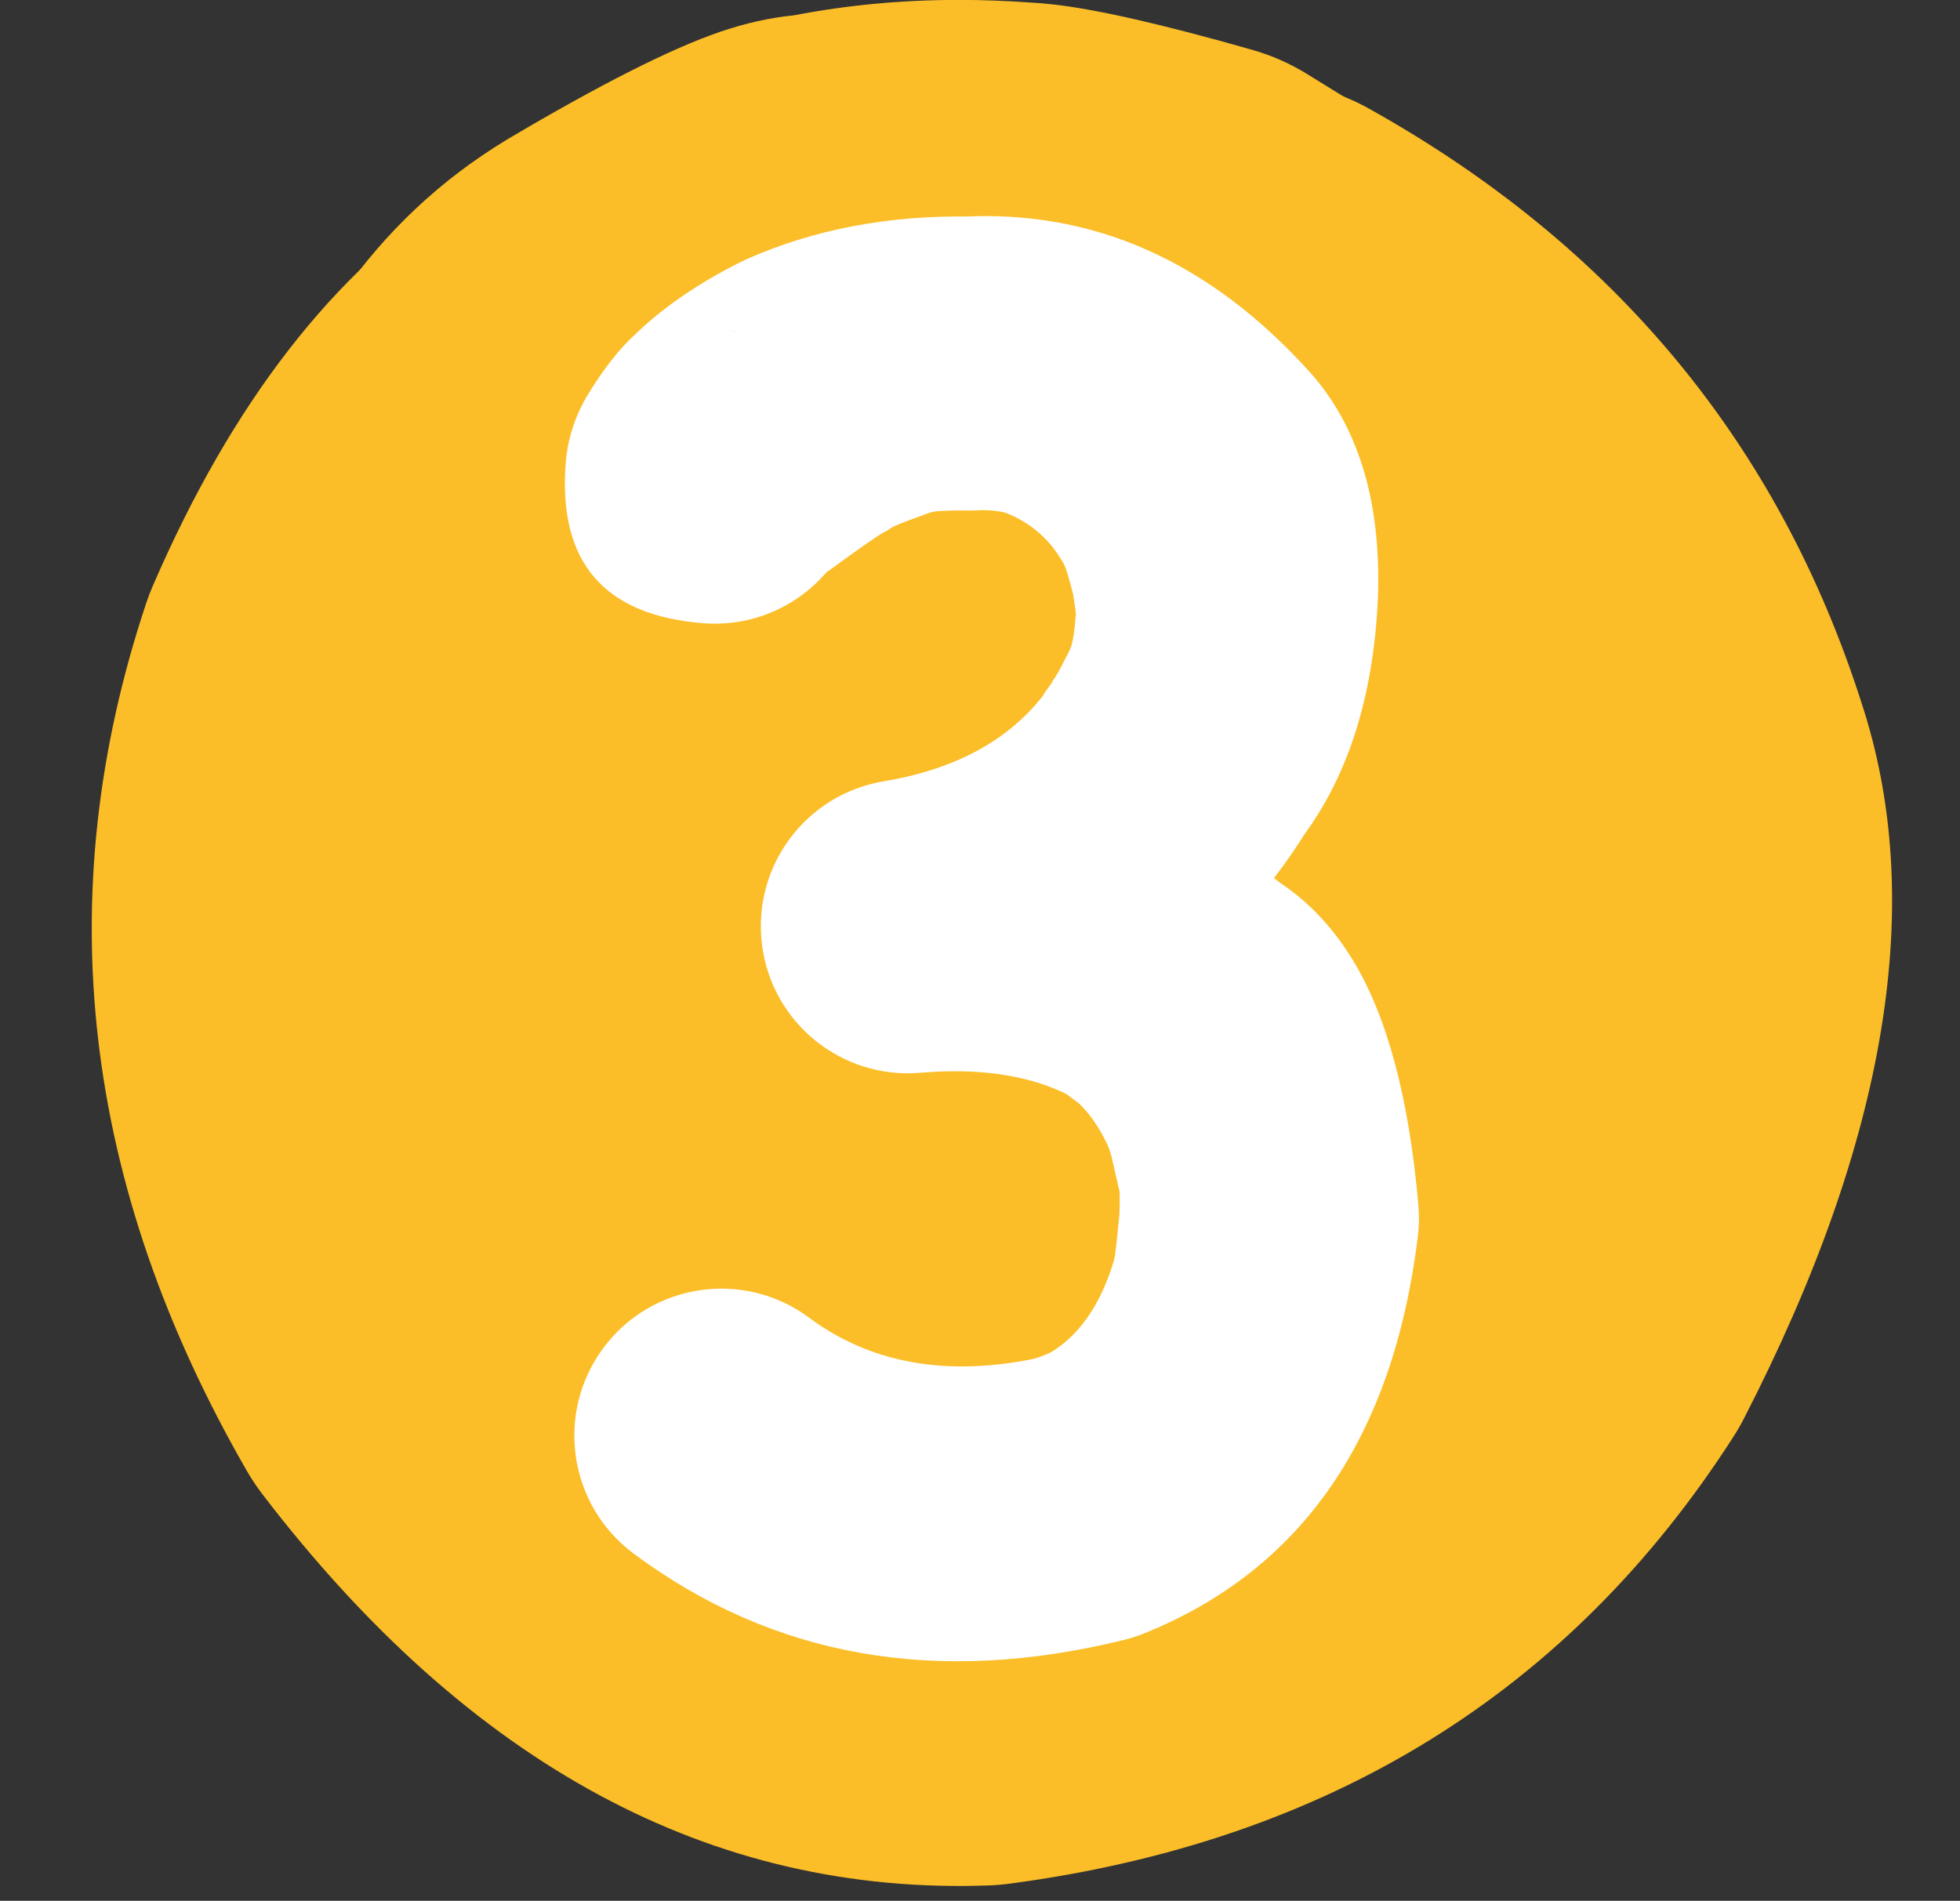
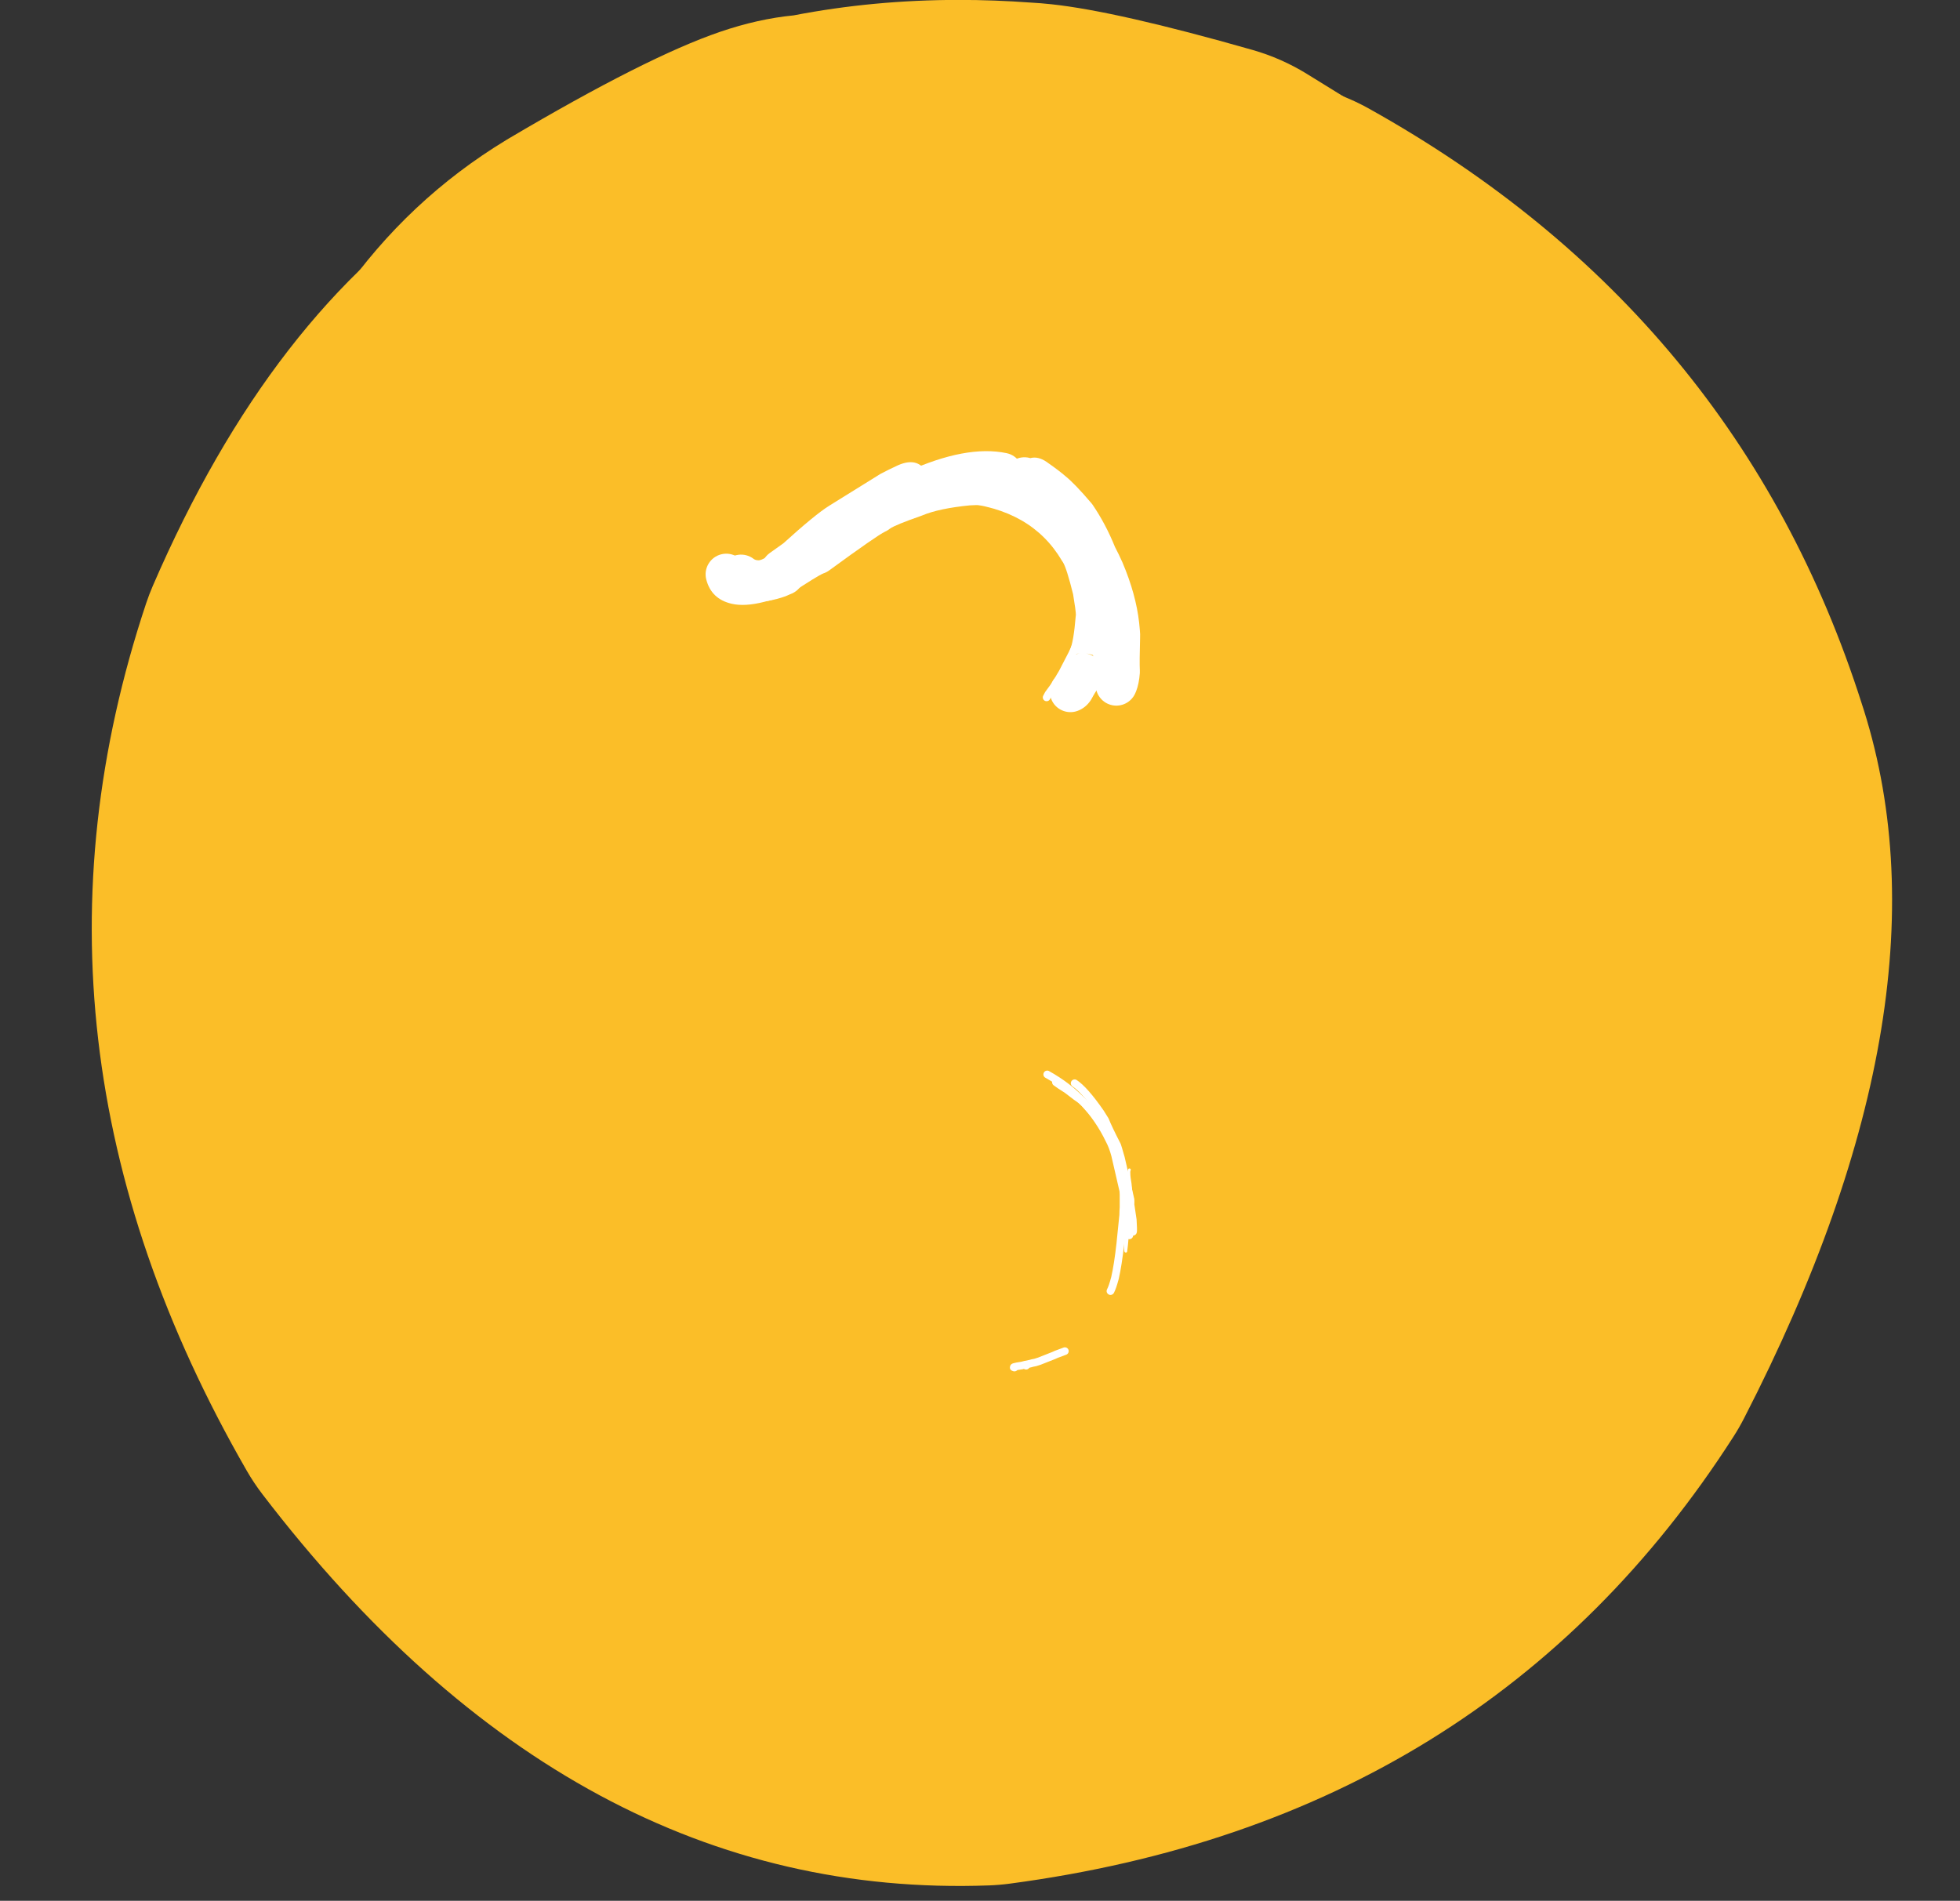
<svg xmlns="http://www.w3.org/2000/svg" fill="#000000" height="789.4" preserveAspectRatio="xMidYMid meet" version="1" viewBox="-11.9 8.4 813.9 789.4" width="813.9" zoomAndPan="magnify">
  <rect x="-11.9" y="8.4" width="813.9" height="789.4" fill="#333333" stroke="none" />
  <g>
    <g fill="#fbbe28" id="change1_7">
      <path d="m 589.394,735.624 v 0 Q 510.818,725.553 466.134,828.983 l 2.769,-7.253 q -35.152,105.541 27.004,213.49 l -6.515,-9.778 q 72.581,94.867 152.146,91.94 l -8.526,0.721 q 115.674,-15.344 172.801,-104.451 l -4.254,7.382 q 55.092,-107.024 37.876,-158.753 c -0.12,-0.36 -0.237,-0.718 -0.352,-1.08 v 0 Q 809.132,767.265 718.21,716.546 l 7.969,3.943 q -27.139,-11.796 -75.974,-5.232 l 4.05,-0.639 Q 626.944,719.565 603.417,739.371 c -2.155,1.815 -4.395,3.527 -6.711,5.131 v 0 q -57.563,39.877 -41.63,112.263 c 10.685,48.544 -20.005,96.558 -68.549,107.243 -48.544,10.685 -96.558,-20.005 -107.243,-68.549 h 3e-5 Q 337.399,705.167 494.203,596.539 l -6.711,5.131 Q 547.693,550.99 622.177,537.5 c 1.345,-0.244 2.696,-0.457 4.05,-0.639 v 0 Q 724.782,523.614 797.93,555.407 c 2.72,1.182 5.379,2.498 7.969,3.943 v 0 q 153.099,85.404 204.678,247.172 l -0.352,-1.08 q 41.135,123.603 -48.626,297.976 c -1.301,2.526 -2.72,4.99 -4.254,7.382 v 0 Q 855.145,1270.215 656.681,1296.54 c -2.829,0.375 -5.674,0.616 -8.526,0.721 v 0 q -172.582,6.348 -301.722,-162.445 c -2.382,-3.114 -4.559,-6.38 -6.515,-9.778 v 0 Q 237.438,947.059 298.126,764.85 c 0.818,-2.457 1.742,-4.877 2.769,-7.253 v 0 q 98.418,-227.807 311.383,-200.511 c 49.302,6.319 84.147,51.409 77.828,100.712 -6.319,49.302 -51.409,84.147 -100.712,77.828 z" transform="translate(-249.353 -505.854)" />
    </g>
    <g fill="#fbbe28" id="change1_1">
      <path d="m 569.429,699.738 v 9.6e-4 c 2.975,0.296 5.959,0.444 8.942,0.444 1.075,0 2.15,-0.019 3.225,-0.058 l 0.006,9.7e-4 q -1.652,0.08 -3.385,0.08 -4.162,0 -8.793,-0.469 z" transform="translate(-249.353 -505.854)" />
    </g>
    <g fill="#fbbe28" id="change1_5">
      <path d="m 635.689,514.216 q -35.46,0 -68.7,6.431 l -0.006,10e-4 q -14.706,1.423 -30.515,6.823 l -3e-4,1e-4 q -30.487,10.413 -87.875,44.376 c -0.287,0.17 -0.57,0.339 -0.855,0.512 q -81.69,49.575 -110.121,157.608 c -0.976,3.71 -1.715,7.479 -2.21,11.284 q -18.292,140.477 5.952,207.736 l 3e-5,5e-5 q 4.744,13.16 11.175,24.579 c 16.529,29.347 47.058,45.848 78.5,45.848 14.958,0 30.123,-3.735 44.085,-11.599 42.667,-24.032 58.182,-77.657 35.307,-120.653 l -0.005,9.5e-4 q -8.699,-25.987 2.682,-116.439 l -0.005,9.5e-4 q 9.741,-33.079 27.616,-44.234 l -0.005,9.7e-4 q 35.597,-21.053 50.011,-27.16 l -0.006,9.5e-4 c 2.284,-0.317 4.558,-0.722 6.817,-1.214 q 17.904,-3.901 38.202,-3.901 8.483,0 17.383,0.681 c 0.733,0.056 1.466,0.103 2.2,0.141 l -0.007,10e-4 q 10.36,1.216 41.051,9.713 l -0.007,10e-4 44.934,27.759 -0.007,0.001 c 17.36,18.902 41.626,29.043 66.309,29.043 16.797,0 33.786,-4.696 48.924,-14.524 41.69,-27.067 53.544,-82.805 26.478,-124.495 q -14.846,-22.867 -38.732,-37.984 c -0.276,-0.175 -0.551,-0.346 -0.829,-0.518 l -63.23,-39.062 c -7.036,-4.347 -14.637,-7.703 -22.59,-9.974 q -56.257,-16.065 -83.595,-18.988 l 5.7e-4,10e-4 q -4.389,-0.47 -8.496,-0.69 l -0.007,9.5e-4 q -15.104,-1.109 -29.826,-1.109 z" transform="translate(-249.353 -505.854)" />
    </g>
    <g fill="#fbbe28" id="change1_2">
      <path d="m 709.231,655.496 q -7.965,0 -15.944,0.713 l -4e-4,10e-4 q -11.544,1.03 -22.908,3.517 v 10e-4 q -5.604,-0.354 -11.196,-0.354 -14.322,0 -28.569,2.313 -36.486,5.925 -70.348,26.578 c -1.153,0.703 -2.291,1.433 -3.411,2.187 q -0.855,0.576 -1.702,1.156 l -0.006,9.7e-4 q -26.873,11.273 -50.496,33.881 v 9.7e-4 q -13.968,13.367 -25.89,30.601 l -0.005,9.7e-4 q -3.484,3.039 -6.932,6.254 v -7e-5 c -1.135,1.058 -2.243,2.146 -3.322,3.261 q -11.455,11.845 -21.288,24.348 l -0.004,9.8e-4 q -18.982,19.922 -31.154,42.665 l 3e-5,9.5e-4 q -13.457,25.143 -18.086,52.699 v 1e-4 c -0.156,0.927 -0.297,1.856 -0.424,2.787 l -0.004,9.7e-4 q -7.489,27.714 -9.34,57.718 c -0.136,2.198 -0.191,4.401 -0.165,6.603 q 0.468,39.704 13.902,73.215 l 8e-5,10e-5 q 16.195,40.401 49.449,68.484 l 6e-5,10e-4 q 40.563,34.255 102.423,46.043 l 10e-5,10e-4 c 0.737,0.14 1.476,0.271 2.216,0.393 q 30.996,5.106 59.094,5.106 78.248,0 134.014,-39.605 l 0.007,9e-4 c 3.175,0.336 6.365,0.505 9.556,0.505 22.071,0 44.189,-8.069 61.557,-24.36 q 9.339,-8.76 16.901,-18.128 l -0.008,10e-4 q 6.724,-4.106 13.369,-9.191 l -0.009,10e-4 q 39.095,-27 48.946,-82.096 v 3.6e-4 q 3.986,-22.292 3.177,-51.103 l 4e-5,9.6e-4 c -0.032,-1.125 -0.084,-2.248 -0.158,-3.369 q -1.907,-29.051 -9.965,-54.861 l -0.009,9.6e-4 q 0.499,-42.509 -15.029,-87.383 c -0.096,-0.278 -0.194,-0.556 -0.293,-0.833 q -5.329,-14.925 -12.909,-28.431 v 9.6e-4 Q 848.985,719.59 825.317,699.219 l -2e-4,-2e-4 q -23.586,-20.301 -54.306,-32.689 c -2.023,-0.816 -4.076,-1.558 -6.153,-2.225 q -16.205,-5.201 -32.768,-7.337 l 1.4e-4,9.6e-4 Q 720.675,655.496 709.231,655.496 Z" transform="translate(-249.353 -505.854)" />
    </g>
    <g fill="#ffffff" id="change2_15">
      <path d="m 496.366,768.857 v 0 l 93.846,-85.105 c 0.775,-0.703 1.57,-1.385 2.383,-2.044 l -9e-4,8e-4 q 1.292,-1.048 2.579,-2.033 l 10e-5,-6e-5 q 57.794,-44.242 99.421,7.098 l 2.7e-4,3.7e-4 q 6.495,8.011 10.76,18.044 L 694.241,687.899 q 10.112,10.63 15.841,27.253 l 6e-5,3e-5 q 4.588,13.312 8.829,37.677 c 0.453,2.6 0.723,5.228 0.81,7.865 v 0 q 0.783,23.736 5.47,72.538 c 0.115,1.192 0.191,2.387 0.23,3.584 v 0 l 1.51,46.511 c 0.022,0.676 0.032,1.353 0.03,2.029 v 0 q -0.381,115.972 1.162,142.851 l -0.107,-1.51 4.369,51.88 c 2.631,31.243 -20.563,58.704 -51.806,61.335 -31.243,2.631 -58.704,-20.563 -61.335,-51.806 v 0 l -4.37,-51.88 c -0.042,-0.503 -0.078,-1.006 -0.107,-1.51 v 0 q -1.741,-30.319 -1.349,-149.734 l 0.03,2.029 -1.51,-46.511 0.23,3.584 Q 607.141,791.735 606.241,764.437 l 0.81,7.865 q -2.685,-15.423 -4.316,-20.155 l 5e-5,10e-5 q 2.322,6.737 9.239,14.008 c -4.688,-4.928 -8.453,-10.659 -11.114,-16.919 v 0 q 1.98,4.657 5.538,9.046 l 2.4e-4,3.4e-4 q 27.912,34.426 57.792,11.552 l 1.2e-4,-6e-5 q -0.03,0.023 -0.087,0.07 l 2.382,-2.043 -93.846,85.105 c -23.226,21.062 -59.128,19.309 -80.191,-3.917 -21.062,-23.226 -19.309,-59.129 3.917,-80.191 z" transform="translate(-249.353 -505.854)" />
    </g>
    <g fill="#fbbe28" id="change1_6">
      <path d="M 799.228,668.948 Q 883.081,786.19 795.777,907.385 C 820.394,866.983 833.081,818.783 829.337,768.002 826.679,731.945 816.018,698.39 799.22,668.948 Z M 614.674,536.301 c -48.098,0 -96.443,14.69 -137.789,44.722 l -0.005,10e-4 q -0.698,0.389 -1.394,0.784 C 455.447,593.172 437.188,607.422 421.294,624.1 Q 258.721,794.698 428.984,956.967 l 0.009,0.009 q 69.486,66.216 156.227,66.216 33.072,0 68.652,-9.626 c 2.734,-0.74 5.455,-1.529 8.161,-2.367 q 31.171,-9.655 59.239,-26.931 l -0.007,10e-4 q 14.498,-8.882 30.31,-21.346 l -10e-5,9.6e-4 q 6.26,-4.936 13.838,-11.264 C 865.027,868.477 878.349,720.291 795.167,620.676 748.692,565.019 681.924,536.301 614.674,536.301 Z" transform="translate(-249.353 -505.854)" />
    </g>
    <g fill="#fbbe28" id="change1_4">
      <path d="m 627.138,583.684 v 9.6e-4 q 31.613,7.548 62.964,26.454 c -20.118,-12.132 -41.327,-20.896 -62.971,-26.455 z m 11.402,-36.565 c -43.362,0 -86.722,11.928 -124.737,35.778 l -0.005,9.5e-4 C 454.82,597.086 401.33,633.965 367.528,690.015 300.509,801.149 336.27,945.571 447.404,1012.59 q 64.285,38.767 133.433,38.767 51.797,0 106.323,-21.752 c 2.271,-0.906 4.528,-1.847 6.77,-2.824 q 50.439,-21.971 97.471,-65.683 l 4.5e-4,-3e-4 q 6.693,-6.221 13.429,-12.967 l 2.7e-4,-2.6e-4 C 896.524,856.29 896.406,707.507 804.567,615.813 758.695,570.013 698.616,547.119 638.541,547.119 Z" transform="translate(-249.353 -505.854)" />
    </g>
    <g fill="#fbbe28" id="change1_3">
      <path d="m 688.109,1167.384 v 0 l -19.893,1.979 c -31.227,3.106 -62.759,-0.074 -92.737,-9.353 v 0 Q 424.001,1113.125 404.475,956.952 c -1.105,-8.838 -1.706,-17.731 -1.802,-26.638 v 0 q -0.789,-73.708 39.439,-144.423 c 1.125,-1.978 2.279,-3.939 3.461,-5.883 v 0 Q 509.757,674.438 628.849,657.549 c 10.401,-1.475 20.889,-2.251 31.393,-2.322 v 0 q 128.014,-0.872 208.181,103.299 c 0.146,0.189 0.291,0.378 0.436,0.568 v 0 q 50.704,66.303 58.532,151.168 c 0.017,0.183 0.033,0.356 0.049,0.538 v 0 q 6.945,77.233 -22.038,146.056 c -0.204,0.484 -0.408,0.965 -0.615,1.448 v 0 q -49.614,115.644 -168.551,150.726 c -7.389,2.179 -14.881,3.994 -22.448,5.438 v 0 Q 552.55,1245.225 449.933,1111.849 c -7.879,-10.241 -14.9,-21.114 -20.992,-32.51 v 0 Q 330.105,894.451 489.92,759.67 c 99.207,-83.667 247.457,-71.069 331.123,28.139 83.667,99.207 71.069,247.457 -28.139,331.123 v 0 Q 923.936,1008.427 843.405,857.78 l -20.992,-32.51 Q 748.636,729.379 625.727,752.824 l -22.448,5.438 Q 510.362,785.669 472.89,873.01 l -0.616,1.448 q -16.452,39.069 -12.913,78.433 l 0.049,0.538 q 4.605,49.928 36.131,91.152 l 0.436,0.568 q 62.144,80.751 167.465,80.034 l 31.393,-2.322 q 101.009,-14.324 152.311,-98.706 l 3.461,-5.883 q 22.576,-39.686 22.006,-92.984 L 870.812,898.649 Q 852.709,753.854 714.438,711.056 l -92.737,-9.353 19.893,-1.979 c 129.141,-12.845 244.243,81.432 257.087,210.572 12.845,129.141 -81.432,244.242 -210.572,257.087 z" transform="translate(-249.353 -505.854)" />
    </g>
    <g fill="#ffffff" id="change2_8">
-       <path d="m 529.513,773.078 h 5e-4 q -61.974,-4.85 -57.139,-66.627 l -6e-5,9e-4 q 1.022,-13.058 7.289,-24.954 c 0.597,-1.133 1.229,-2.247 1.897,-3.34 l 9e-5,-1.8e-4 q 3.999,-6.555 7.853,-11.744 l -3.8e-4,5.6e-4 q 6.783,-9.134 14.233,-15.454 l -3.544,3.255 q 17.407,-17.3 44.675,-31.037 c 0.889,-0.448 1.789,-0.874 2.699,-1.278 v 0 q 41.972,-18.631 93.373,-17.7 l -4.517,0.085 q 82.494,-4.617 144.814,64.26 c 0.078,0.086 0.153,0.169 0.23,0.256 v 0 q 14.494,16.202 21.65,38.495 l -6e-5,-1.8e-4 q 7.689,23.954 6.625,55.021 c -0.008,0.236 -0.018,0.47 -0.028,0.706 v 0 q -2.843,62.019 -32.758,100.757 l 3.845,-5.596 Q 730.012,941.57 624.475,959.163 L 609.294,838.123 q 97.448,-8.239 162.934,45.323 l -8.202,-5.658 q 21.062,12.12 35.09,35.027 v 6e-5 q 21.518,35.139 27.342,102.082 c 0.368,4.226 0.294,8.479 -0.22,12.69 v 0 Q 810.924,1152.988 712.442,1192.647 c -2.659,1.071 -5.39,1.953 -8.173,2.64 v 0 q -116.707,28.81 -203.68,-35.817 c -27.061,-20.108 -32.697,-58.346 -12.589,-85.407 20.108,-27.061 58.346,-32.697 85.407,-12.589 v 0 q 40.775,30.299 101.602,15.283 l -8.173,2.64 q 31.635,-12.739 38.213,-66.609 l -0.22,12.69 q -3.331,-38.291 -9.83,-48.904 v 4e-5 q 2.224,3.633 8.136,7.034 c -2.884,-1.659 -5.627,-3.551 -8.202,-5.658 v 0 Q 667.737,955.706 619.58,959.777 c -32.638,2.759 -61.636,-20.731 -65.712,-53.231 -4.076,-32.5 18.223,-62.424 50.532,-67.81 v 0 q 50.356,-8.395 71.992,-43.98 c 1.177,-1.935 2.46,-3.804 3.845,-5.596 v 0 q 6.35,-8.223 7.428,-31.729 l -0.028,0.706 q 0.336,-9.817 -0.855,-13.527 l -4e-5,-1.9e-4 q 0.782,2.436 3.605,5.591 l 0.23,0.256 Q 667.422,724.825 643.155,726.183 c -1.504,0.084 -3.01,0.113 -4.517,0.085 v 0 q -24.369,-0.441 -41.63,7.221 l 2.699,-1.278 q -9.916,4.996 -13.543,8.6 c -1.138,1.131 -2.32,2.217 -3.544,3.255 v 0 q 3.237,-2.746 4.809,-4.863 l -3.4e-4,5.6e-4 q -0.541,0.729 -1.647,2.542 l 1.897,-3.341 q 5.47,-10.382 6.412,-22.429 l -1e-4,9.5e-4 Q 598.782,656.037 539.039,651.361 c 33.611,2.631 58.726,32.01 56.095,65.621 -2.631,33.611 -32.011,58.725 -65.621,56.095 z" transform="translate(-249.353 -505.854)" />
-     </g>
+       </g>
    <g fill="#ffffff" id="change2_2">
-       <path d="m 591.904,630.474 c -0.163,0 -0.326,0.002 -0.49,0.007 q -0.607,0.016 -1.224,0.054 l -6e-4,5e-5 q -5.34,0.328 -12.502,2.549 l -0.006,9.6e-4 q -5.554,0.187 -11.181,2.491 l -10e-5,4e-5 q -5.352,2.191 -10.588,6.318 c -0.208,0.164 -0.412,0.332 -0.612,0.504 q -0.449,0.386 -0.883,0.773 l -0.006,10e-4 q -9.087,5.534 -14.142,12.62 l -1.8e-4,2.6e-4 q -1.43,2.005 -2.54,4.13 v 9.5e-4 c -0.934,1.787 -1.565,3.717 -1.87,5.711 q -0.685,4.487 0.66,8.753 l 6.4e-4,0.002 q 3.658,11.595 13.48,13.326 l -0.006,9.6e-4 q 3.235,11.561 15.048,14.193 l -0.006,9.5e-4 c -0.102,1.2 -0.085,2.422 0.057,3.65 0.169,1.463 0.511,2.878 1.005,4.221 l -0.006,9.5e-4 q 0.401,3.002 1.878,6.175 l 0.001,0.002 q 4.061,8.719 11.542,10.493 l -0.006,9.6e-4 c 2.664,1.465 5.692,2.271 8.817,2.271 1.667,0 3.361,-0.229 5.043,-0.71 q 17.31,-4.949 25.984,-15.736 l 3.5e-4,-4e-4 q 0.502,-0.624 0.973,-1.267 l -0.006,9.5e-4 q 0.498,-0.324 1.004,-0.654 c 0.054,-0.036 0.11,-0.072 0.164,-0.109 q 0.993,-0.665 1.828,-1.288 l 10e-4,-9.2e-4 q 3.318,-2.473 5.317,-5.279 v 10e-4 q 2.176,-3.055 3.317,-5.93 l -0.006,9.7e-4 q 0.206,-0.21 0.403,-0.417 l 1.8e-4,-1.7e-4 q 9.585,-10.074 6.596,-21.336 l -0.006,0.001 q -1.494,-6.916 -6.373,-10.948 l -0.006,10e-4 q 0.018,-0.068 0.035,-0.135 v 9.7e-4 q 5.166,-20.196 -16.408,-27.78 l -5.4e-4,-1.6e-4 q -1.624,-0.571 -3.421,-1.03 v 6e-5 c -0.517,-0.132 -1.039,-0.242 -1.565,-0.328 q -2.116,-0.348 -4.362,-0.514 l -0.006,10e-4 q -4.868,-4.55 -14.475,-4.787 l 1.7e-4,10e-4 c -0.151,-0.005 -0.301,-0.007 -0.452,-0.007 z" transform="translate(-249.353 -505.854)" />
-     </g>
+       </g>
    <g fill="#ffffff" id="change2_14">
      <path d="m 557.117,743.905 v 0 l 6.014,-4.278 -0.795,0.64 q 13.637,-12.388 19.435,-15.966 l -0.021,0.013 21.008,-13.052 c 0.16,-0.099 0.323,-0.193 0.488,-0.282 v 0 q 3.132,-1.671 6.96,-3.434 l 0.099,-0.045 q 0.025,-0.011 0.043,-0.019 l -0.003,10e-4 q 8.899,-3.932 12.505,4.178 l -0.002,-0.005 q 0.787,1.768 0.759,3.715 c -0.069,4.735 -3.964,8.518 -8.699,8.448 -4.735,-0.069 -8.518,-3.964 -8.448,-8.699 v 0 q -0.027,1.83 0.723,3.513 l -0.002,-0.005 q 3.345,7.523 10.096,4.54 l -0.003,10e-4 q -3e-4,1.4e-4 0.007,-0.003 l 0.099,-0.045 q -3.371,1.553 -6.061,2.987 l 0.488,-0.282 -21.008,13.052 -0.021,0.013 q -4.448,2.745 -16.911,14.066 c -0.252,0.229 -0.518,0.443 -0.795,0.64 v 0 l -6.014,4.278 c -3.859,2.745 -9.212,1.842 -11.957,-2.017 -2.745,-3.859 -1.842,-9.212 2.017,-11.957 z" transform="translate(-249.353 -505.854)" />
    </g>
    <g fill="#ffffff" id="change2_12">
      <path d="m 563.286,761.473 v 0 l -0.753,0.041 c -4.729,0.258 -8.771,-3.366 -9.029,-8.094 -0.258,-4.729 3.366,-8.771 8.094,-9.029 v 0 l 0.753,-0.041 c 4.729,-0.258 8.771,3.366 9.029,8.094 0.258,4.729 -3.366,8.771 -8.094,9.029 z" transform="translate(-249.353 -505.854)" />
    </g>
    <g fill="#ffffff" id="change2_1">
      <path d="m 547.347,750.66 3e-5,10e-5 q -0.504,-1.981 -2.202,-2.374 h 1.3e-4 q 1.391,0.322 5.445,-0.709 h -4e-5 q 0.615,-0.156 1.269,-0.343 c 0.671,-0.192 1.362,-0.301 2.059,-0.325 h -10e-5 q -0.811,0.028 -1.315,0.187 l -2e-4,4e-5 q 2.773,-0.872 15.211,-8.272 l -0.479,0.307 26.967,-18.571 c 0.179,-0.123 0.363,-0.24 0.551,-0.349 v 0 q 12.604,-7.333 19.375,-10.113 l -0.294,0.127 q 24.831,-11.295 41.539,-7.769 c 4.633,0.978 7.597,5.527 6.619,10.16 -0.978,4.633 -5.527,7.597 -10.16,6.619 v 0 q -11.195,-2.363 -30.897,6.6 c -0.097,0.044 -0.195,0.087 -0.294,0.127 v 0 q -5.68,2.332 -17.263,9.071 l 0.551,-0.349 -26.967,18.571 c -0.156,0.108 -0.316,0.21 -0.479,0.307 v 0 q -14.156,8.422 -18.835,9.894 l -2e-4,3e-5 q -1.717,0.54 -3.233,0.593 l 2.059,-0.325 q -0.897,0.257 -1.755,0.475 h -6e-5 q -8.091,2.058 -13.541,0.797 h 1e-4 q -8.479,-1.963 -10.55,-10.105 c -1.167,-4.589 1.607,-9.256 6.196,-10.424 4.589,-1.167 9.256,1.607 10.424,6.196 z" transform="translate(-249.353 -505.854)" />
    </g>
    <g fill="#ffffff" id="change2_16">
      <path d="m 667.366,705.447 v 0 q 23.947,14.823 36.185,42.363 c 0.02,0.046 0.041,0.093 0.06,0.139 v 0 q 5.566,13.145 6.872,24.873 l 0.006,0.059 q 0.359,3.441 0.402,4.723 v -1.6e-4 q 0.022,0.661 -0.016,1.211 l 0.017,-0.357 q -0.303,10.923 -0.115,14.218 c 0.021,0.368 0.018,0.737 -0.008,1.104 v 6e-5 q -0.323,4.483 -1.555,7.591 l 4.4e-4,-0.001 q -0.224,0.566 -0.48,1.095 c -1.707,3.526 -5.585,5.446 -9.424,4.667 -3.839,-0.779 -6.661,-4.061 -6.857,-7.973 v 0 l -0.31,-6.182 0.055,0.63 q -1.564,-12.559 -1.552,-15.679 v -1.5e-4 q 7.7e-4,-0.201 0.006,-0.386 l 9.5e-4,-0.031 q 0.253,-7.822 -0.025,-9.616 l -4e-5,-2e-4 q 0.04,0.257 0.171,0.658 c -0.105,-0.321 -0.191,-0.649 -0.257,-0.98 v 0 q -1.944,-9.708 -6.035,-19.847 l 0.003,0.008 q -3.147,-7.775 -7.496,-14.167 l 0.559,0.733 q -5.912,-6.948 -8.51,-8.993 c -0.115,-0.09 -0.227,-0.184 -0.337,-0.28 v 0 q -1.969,-1.72 -5.934,-4.492 c -0.13,-0.091 -0.258,-0.186 -0.382,-0.284 l -7e-5,-4e-5 q 6.356,4.992 11.407,-1.441 l 4.6e-4,-5.7e-4 q 0.915,-1.166 1.294,-2.48 c -1.31,4.551 -6.061,7.178 -10.612,5.868 -4.551,-1.31 -7.178,-6.061 -5.868,-10.612 v 0 q 0.547,-1.901 1.698,-3.367 l 4.5e-4,-5.6e-4 q 5.54,-7.055 12.672,-1.454 l -0.383,-0.284 q 4.724,3.303 7.389,5.631 l -0.337,-0.28 q 3.941,3.103 10.962,11.353 c 0.199,0.234 0.386,0.479 0.559,0.733 v 0 q 5.38,7.907 9.214,17.38 l 0.003,0.008 q 4.689,11.621 6.947,22.897 l -0.257,-0.98 q 0.303,0.927 0.477,2.051 l -5e-5,-1.6e-4 q 0.521,3.371 0.217,12.789 l 9.5e-4,-0.031 q 7e-4,-0.024 7.5e-4,-0.038 v -10e-5 q -0.008,2.023 1.42,13.493 c 0.026,0.209 0.044,0.419 0.055,0.63 v 0 l 0.31,6.182 -16.281,-3.306 q -0.019,0.039 -0.027,0.06 l 4e-4,-10e-4 q 0.259,-0.654 0.393,-2.506 l -0.008,1.104 q -0.229,-4.02 0.094,-15.669 c 0.003,-0.119 0.009,-0.238 0.017,-0.357 v 0 q -0.023,0.329 -0.016,0.548 v -1.8e-4 q -0.022,-0.674 -0.319,-3.511 l 0.006,0.059 q -1.029,-9.242 -5.621,-20.085 l 0.06,0.139 q -10.091,-22.706 -29.54,-34.746 c -4.027,-2.493 -5.27,-7.777 -2.778,-11.804 2.493,-4.027 7.777,-5.27 11.804,-2.778 z" transform="translate(-249.353 -505.854)" />
    </g>
    <g fill="#ffffff" id="change2_6">
      <path d="m 678.873,793.431 v 0 q -1.819,0.702 -2.775,2.156 l -0.505,0.876 2.6e-4,-4.7e-4 0.029,-0.059 q 1.399,-2.746 4.306,-7.079 c 2.144,-3.196 6.154,-4.572 9.808,-3.366 3.654,1.206 6.057,4.699 5.877,8.543 l 3.3e-4,-0.007 q 0.392,-8.509 -8.139,-8.925 l -0.02,-9.2e-4 q -5.777,-0.268 -8.03,4.705 l 2e-4,-5e-4 q 0.392,-0.866 2.188,-5.641 c 0.047,-0.124 0.097,-0.248 0.149,-0.37 v 0 q 1.52,-3.534 2.385,-14.05 c 0.072,-0.871 0.276,-1.727 0.606,-2.536 l 1.6e-4,-4e-4 q -0.507,1.244 -0.519,2.202 v -10e-5 q 0.021,-1.745 -1.225,-9.178 l 0.136,0.652 q -2.779,-11.172 -4.26,-13.526 l -1.6e-4,-2.4e-4 q 0.024,0.038 0.075,0.106 c -0.186,-0.249 -0.358,-0.509 -0.515,-0.777 v 0 q -12.682,-21.576 -42.135,-24.165 c -4.717,-0.415 -8.205,-4.575 -7.79,-9.293 0.415,-4.717 4.575,-8.205 9.293,-7.79 v 0 q 38.256,3.364 55.416,32.558 l -0.515,-0.777 q 0.352,0.472 0.685,1.003 l -1.7e-4,-2.7e-4 q 2.946,4.681 6.389,18.522 c 0.054,0.216 0.099,0.433 0.136,0.652 v 0 q 1.498,8.942 1.46,12.216 v -1e-4 q -0.027,2.3 -0.751,4.074 l 0.607,-2.537 q -1.095,13.311 -3.722,19.42 l 0.149,-0.37 q -1.994,5.304 -2.619,6.683 l 2e-4,-5e-4 q -2.546,5.619 -8.386,5.348 l -0.02,-9e-4 q -8.551,-0.417 -8.156,-8.992 l 15.686,5.171 q -2.335,3.481 -3.268,5.312 l 0.029,-0.059 -2.6e-4,5e-4 c -0.173,0.339 -0.331,0.612 -0.505,0.876 v 0 q -2.067,3.143 -5.381,4.422 c -4.418,1.705 -9.382,-0.495 -11.086,-4.913 -1.705,-4.418 0.495,-9.382 4.913,-11.086 z" transform="translate(-249.353 -505.854)" />
    </g>
    <g fill="#ffffff" id="change2_19">
-       <path d="m 556.436,744.713 v 0 q -0.891,-1.195 -2.56,-1.853 l -0.152,-0.058 q -0.291,-0.108 -0.471,-0.149 l 4.5e-4,1.4e-4 q 0.408,0.092 1.573,0.205 c 0.076,0.007 0.153,0.016 0.229,0.025 h -1.2e-4 q -0.178,-0.022 -0.28,-0.007 l 4.3e-4,-10e-5 q 0.13,-0.019 0.408,-0.132 l -0.176,0.074 q 0.542,-0.234 1.151,-0.595 l -0.273,0.169 6.94,-4.47 -0.105,0.069 q 6.279,-4.175 9.215,-6.694 c 3.594,-3.084 9.007,-2.67 12.091,0.924 3.083,3.594 2.67,9.007 -0.924,12.091 v 0 q -3.733,3.203 -10.886,7.959 c -0.035,0.023 -0.07,0.046 -0.105,0.069 v 0 l -6.94,4.47 c -0.09,0.058 -0.181,0.114 -0.273,0.169 v 0 q -1.548,0.917 -3.091,1.583 c -0.058,0.025 -0.117,0.05 -0.176,0.074 v 0 q -2.17,0.88 -4.32,1.202 l 4.3e-4,-1e-4 q -2.218,0.332 -4.368,0.065 l 0.229,0.025 q -2.231,-0.216 -3.685,-0.543 l 4e-4,1.4e-4 q -0.953,-0.214 -1.752,-0.512 c -0.05,-0.019 -0.102,-0.038 -0.152,-0.058 v 0 q -2.871,-1.132 -4.898,-3.85 c -2.83,-3.797 -2.047,-9.169 1.749,-11.999 3.797,-2.83 9.169,-2.047 11.999,1.749 z" transform="translate(-249.353 -505.854)" />
-     </g>
+       </g>
    <g fill="#ffffff" id="change2_11">
      <path d="m 550.46,746.397 v 0 q 1.757,1.37 7.415,-0.667 l -1.844,0.928 q 12.866,-8.556 17.028,-10.215 l 4e-4,-1.8e-4 q 0.581,-0.232 1.121,-0.397 l -2.55,1.277 Q 592.849,721.81 597.694,719.522 l 6e-4,-3e-4 q 0.239,-0.113 0.468,-0.212 l -2.13,1.32 q 0.438,-0.37 0.935,-0.728 l -2.6e-4,2e-4 q 4.205,-3.029 17.321,-7.593 l -0.504,0.194 q 9.35,-3.93 24.822,-5.453 c 0.12,-0.012 0.241,-0.021 0.361,-0.028 v 0 q 6.165,-0.345 12.137,-0.048 l -0.219,-0.008 q 0.746,0.018 1.538,0.117 l -6e-4,-6e-5 q 2.068,0.258 4.666,1.112 c 4.499,1.479 6.946,6.325 5.467,10.824 -1.479,4.499 -6.325,6.946 -10.824,5.467 v 0 q -1.017,-0.334 -1.434,-0.387 l -6e-4,-4e-5 q 0.061,0.008 0.174,0.01 c -0.073,-0.002 -0.146,-0.004 -0.219,-0.008 v 0 q -5.069,-0.252 -10.33,0.042 l 0.361,-0.028 q -12.895,1.269 -19.858,4.196 c -0.166,0.07 -0.334,0.134 -0.504,0.193 v 0 q -10.756,3.743 -12.933,5.311 l -2.5e-4,1.6e-4 q 0.04,-0.029 0.11,-0.088 c -0.642,0.542 -1.359,0.987 -2.13,1.32 v 0 q 0.03,-0.013 0.045,-0.02 l 6.4e-4,-3e-4 q -3.368,1.59 -23.267,16.138 c -0.773,0.565 -1.635,0.997 -2.55,1.277 v 0 q 0.134,-0.041 0.207,-0.07 l 3.6e-4,-2e-4 q -2.502,0.997 -13.881,8.564 c -0.575,0.383 -1.194,0.694 -1.844,0.928 v 0 q -14.556,5.24 -23.77,-1.945 c -3.734,-2.912 -4.401,-8.3 -1.489,-12.034 2.912,-3.734 8.3,-4.401 12.034,-1.489 z" transform="translate(-249.353 -505.854)" />
    </g>
    <g fill="#ffffff" id="change2_9">
      <path d="m 670.663,803.148 v 0 l 0.77,-1.442 c 0.035,-0.066 0.075,-0.129 0.119,-0.189 v 0 l 3.169,-4.332 -0.102,0.159 q 1.973,-3.509 2.66,-4.591 l -0.069,0.121 3.715,-7.18 0.028,-0.052 q 0.847,-1.496 3.062,-7.096 c 0.321,-0.811 1.239,-1.209 2.05,-0.888 0.811,0.321 1.209,1.239 0.888,2.05 v 0 q -2.296,5.805 -3.25,7.491 l 0.028,-0.052 -3.715,7.18 c -0.021,0.041 -0.044,0.082 -0.069,0.121 v 0 q -0.642,1.01 -2.573,4.446 c -0.031,0.055 -0.065,0.108 -0.102,0.159 v 0 l -3.169,4.332 0.119,-0.189 -0.77,1.442 c -0.411,0.77 -1.368,1.06 -2.138,0.65 -0.77,-0.411 -1.06,-1.368 -0.65,-2.138 z" transform="translate(-249.353 -505.854)" />
    </g>
    <g fill="#ffffff" id="change2_3">
      <path d="m 706.832,1024.681 h 10e-4 q -0.354,0.342 -0.409,0.724 v -4e-4 q 0.092,-0.636 -0.15,-4.486 l 0.014,0.134 -0.932,-6.255 c -0.014,-0.092 -0.019,-0.185 -0.017,-0.278 v 0 q 0.045,-1.585 0.008,-1.906 v 10e-5 q 0.054,0.474 0.481,0.855 c -0.244,-0.218 -0.414,-0.505 -0.487,-0.824 v 0 l -3.935,-17.094 0.019,0.076 q -1.298,-4.581 -1.502,-5.091 l 3.1e-4,7.4e-4 q 0.12,0.301 0.418,0.547 c -0.164,-0.136 -0.3,-0.304 -0.397,-0.494 l -0.008,-0.017 -0.001,-0.002 0.008,0.017 q -3.716,-7.217 -5.034,-10.56 l 0.13,0.258 -1.94,-3.107 0.042,0.063 q -6.38,-9.206 -10.312,-11.807 c -0.728,-0.481 -0.927,-1.462 -0.446,-2.189 0.481,-0.728 1.461,-0.927 2.189,-0.446 v 0 q 4.439,2.937 11.166,12.643 l 0.041,0.063 1.94,3.107 c 0.051,0.082 0.095,0.168 0.13,0.258 v 0 q 1.26,3.196 4.904,10.273 l 0.008,0.017 0.001,0.002 -0.406,-0.511 q 0.322,0.267 0.501,0.712 l 3e-4,7e-4 q 0.265,0.663 1.608,5.404 l 0.019,0.076 3.935,17.094 -0.487,-0.824 q 0.471,0.421 0.554,1.144 v 1e-4 q 0.062,0.544 0.011,2.353 l -0.017,-0.278 0.932,6.255 c 0.007,0.044 0.011,0.089 0.014,0.134 v 0 q 0.262,4.176 0.124,5.135 v -3e-4 q -0.099,0.69 -0.525,1.1 c -0.626,0.605 -1.626,0.588 -2.233,-0.04 -0.606,-0.627 -0.589,-1.628 0.038,-2.234 z" transform="translate(-249.353 -505.854)" />
    </g>
    <g fill="#ffffff" id="change2_4">
      <path d="m 704.879,1026.936 v 0 q 0.263,-1.099 -0.015,-3.41 l 0.007,0.052 -1.661,-10.788 0.022,0.115 -4.281,-18.569 0.012,0.05 q -0.923,-3.479 -2.278,-5.995 l -0.033,-0.064 q -8.227,-17.098 -25.111,-26.494 c -0.762,-0.424 -1.036,-1.386 -0.612,-2.149 0.424,-0.762 1.386,-1.036 2.149,-0.612 v 0 q 17.761,9.884 26.422,27.885 l -0.033,-0.064 q 1.533,2.845 2.551,6.684 l 0.012,0.05 4.281,18.569 0.022,0.115 1.661,10.788 0.007,0.052 q 0.345,2.872 -0.049,4.52 c -0.203,0.849 -1.055,1.372 -1.904,1.169 -0.849,-0.203 -1.372,-1.055 -1.169,-1.904 z" transform="translate(-249.353 -505.854)" />
    </g>
    <g fill="#ffffff" id="change2_18">
-       <path d="m 692.753,978.077 v 0 q -0.923,0.507 -1.896,-0.191 l 4e-5,6e-5 q -0.32,-0.23 -0.834,-0.737 l -0.021,-0.022 q -2.39,-2.451 -3.298,-3.564 l 0.066,0.076 q -0.257,-0.277 -1.516,-1.355 l 0.178,0.132 q -1.372,-0.874 -5.814,-4.336 l 0.132,0.092 q -3.222,-2.021 -4.778,-3.197 c -0.696,-0.526 -0.834,-1.517 -0.308,-2.213 0.526,-0.696 1.517,-0.834 2.213,-0.308 v 0 q 1.447,1.093 4.553,3.041 c 0.045,0.029 0.089,0.059 0.132,0.092 v 0 q 4.325,3.369 5.571,4.164 c 0.062,0.04 0.122,0.084 0.179,0.132 v 0 q 1.395,1.194 1.775,1.604 l 0.066,0.076 q 0.82,1.005 3.113,3.355 l -0.021,-0.021 q 0.338,0.333 0.458,0.42 l 4e-5,4e-5 q -0.646,-0.464 -1.469,-0.011 c 0.765,-0.42 1.725,-0.141 2.145,0.624 0.42,0.765 0.141,1.725 -0.624,2.145 z" transform="translate(-249.353 -505.854)" />
+       <path d="m 692.753,978.077 v 0 q -0.923,0.507 -1.896,-0.191 l 4e-5,6e-5 q -0.32,-0.23 -0.834,-0.737 l -0.021,-0.022 q -2.39,-2.451 -3.298,-3.564 l 0.066,0.076 q -0.257,-0.277 -1.516,-1.355 l 0.178,0.132 q -1.372,-0.874 -5.814,-4.336 l 0.132,0.092 q -3.222,-2.021 -4.778,-3.197 c -0.696,-0.526 -0.834,-1.517 -0.308,-2.213 0.526,-0.696 1.517,-0.834 2.213,-0.308 v 0 q 1.447,1.093 4.553,3.041 c 0.045,0.029 0.089,0.059 0.132,0.092 v 0 q 4.325,3.369 5.571,4.164 c 0.062,0.04 0.122,0.084 0.179,0.132 v 0 l 0.066,0.076 q 0.82,1.005 3.113,3.355 l -0.021,-0.021 q 0.338,0.333 0.458,0.42 l 4e-5,4e-5 q -0.646,-0.464 -1.469,-0.011 c 0.765,-0.42 1.725,-0.141 2.145,0.624 0.42,0.765 0.141,1.725 -0.624,2.145 z" transform="translate(-249.353 -505.854)" />
    </g>
    <g fill="#ffffff" id="change2_21">
      <path d="m 665.064,1081.968 v 0 l -0.114,0.213 c -0.411,0.769 -1.368,1.06 -2.138,0.649 -0.77,-0.411 -1.06,-1.368 -0.649,-2.138 v 0 l 0.114,-0.213 c 0.411,-0.77 1.368,-1.06 2.138,-0.649 0.77,0.411 1.06,1.368 0.649,2.138 z" transform="translate(-249.353 -505.854)" />
    </g>
    <g fill="#ffffff" id="change2_20">
      <path d="m 658.296,1083.739 h 2.6e-4 q -0.067,-0.018 -0.126,-0.036 l 7.6e-4,3e-4 q -1.68,-0.513 -1.273,-2.051 h 5.6e-4 q 0.243,-0.914 1.285,-1.224 l 10e-4,-3e-4 q 0.126,-0.037 0.278,-0.071 l -0.134,0.036 q 0.929,-0.292 3.218,-0.599 l -0.243,0.052 q 1.211,-0.362 3.652,-0.821 l -0.218,0.057 q 0.857,-0.292 2.384,-0.568 l -0.197,0.049 1.668,-0.53 -0.102,0.036 5.972,-2.358 -0.073,0.031 1.001,-0.455 0.1,-0.042 3.607,-1.349 c 0.817,-0.306 1.727,0.109 2.033,0.926 0.306,0.817 -0.109,1.727 -0.926,2.033 v 0 l -3.607,1.349 0.1,-0.042 -1.001,0.455 -0.073,0.031 -5.972,2.358 -0.102,0.036 -1.668,0.53 c -0.065,0.021 -0.13,0.037 -0.197,0.049 v 0 q -1.294,0.234 -1.927,0.45 c -0.071,0.024 -0.144,0.043 -0.218,0.057 v 0 q -2.278,0.428 -3.33,0.743 c -0.079,0.024 -0.161,0.041 -0.243,0.052 v 0 q -2.02,0.271 -2.69,0.481 c -0.044,0.014 -0.089,0.026 -0.134,0.036 v 0 q -0.042,0.01 -0.06,0.015 l 10e-4,-4e-4 q 0.656,-0.195 0.869,-0.993 h 6e-4 q 0.371,-1.403 -0.859,-1.778 l 7.4e-4,2e-4 q 0.005,0 0.012,0 c 0.844,0.224 1.346,1.089 1.122,1.932 -0.224,0.843 -1.089,1.345 -1.932,1.121 z" transform="translate(-249.353 -505.854)" />
    </g>
    <g fill="#ffffff" id="change2_7">
      <path d="m 704.943,1015.484 v 0 q 0.023,0.281 0.036,0.384 l -0.002,-0.016 q 0.096,0.626 0.116,0.962 l 7.4e-4,0.015 0.033,1.004 1.6e-4,0.01 q 0.012,0.632 0.008,0.741 v 6e-4 q -2e-4,0.01 -4e-4,0.011 h -10e-5 q -0.013,0.281 -0.015,0.422 l -0.001,0.033 q -0.032,0.446 -0.034,0.507 h -10e-5 q 2.6e-4,-0.01 10e-5,-0.018 c 10e-4,0.061 -0.008,0.122 -0.026,0.18 l -0.545,-0.17 v 0 l 0.548,0.16 q 0.019,-0.064 0.021,-0.121 h -5e-5 q -0.003,0.064 -0.01,0.571 l 6e-5,-0.01 q 0,0.011 -3e-4,0.023 h -6e-5 q -0.002,0.067 -0.022,0.37 l 9.3e-4,-0.019 q -0.012,0.359 -0.021,0.47 l 10e-4,-0.02 q -0.006,0.127 -0.059,0.494 l 0.005,-0.043 q -0.03,0.441 -0.037,0.51 h -2e-4 q -0.054,0.523 -0.57,0.523 v 0 q -0.571,0 -0.571,-0.575 l 1.137,0.077 q -0.043,0.315 -0.047,0.368 l 3e-5,-7e-4 q 3.3e-4,0 7e-4,-0.012 l -5e-4,0.01 q -0.009,0.145 -0.036,0.384 l 0.003,-0.038 q -0.011,0.253 -0.018,0.326 v 0 q -0.003,0.029 -0.007,0.053 l 0.005,-0.04 q -0.01,0.106 -0.041,0.249 c -0.067,0.308 -0.372,0.504 -0.68,0.436 -0.308,-0.067 -0.504,-0.372 -0.436,-0.68 v 0 q 0.016,-0.075 0.02,-0.112 l 0.005,-0.04 q -0.002,0.014 -0.003,0.024 v 0 q 0.004,-0.045 0.014,-0.267 l 0.003,-0.038 q 0.024,-0.211 0.031,-0.329 l -4.6e-4,0.01 q 7.6e-4,-0.017 0.002,-0.033 l 4e-5,-7e-4 q 0.007,-0.081 0.053,-0.423 c 0.04,-0.298 0.305,-0.514 0.605,-0.493 0.3,0.02 0.533,0.269 0.533,0.57 v 0 q 0,-0.567 -0.571,-0.567 v 0 q -0.515,0 -0.567,0.503 h -3e-4 q 0.005,-0.053 0.034,-0.475 l 0.005,-0.043 q 0.045,-0.312 0.049,-0.383 l 10e-4,-0.02 q 0.007,-0.083 0.018,-0.413 l 9e-4,-0.019 q 0.019,-0.283 0.02,-0.328 h -5e-5 q -10e-5,0 -10e-5,0.01 l 10e-5,-0.01 q 0.007,-0.529 0.011,-0.611 h -4e-5 q 0.004,-0.078 0.023,-0.145 l 0.548,0.16 v 0 l -0.571,0.01 q -3e-4,-0.018 4.5e-4,-0.04 h -5e-5 q 0.003,-0.086 0.036,-0.556 l -10e-4,0.033 q 0.002,-0.161 0.016,-0.459 h -1e-4 q 5e-5,-10e-4 5e-5,0 v 7e-4 q 0.003,-0.081 -0.008,-0.683 l 1.7e-4,0.01 -0.033,-1.004 7.6e-4,0.015 q -0.017,-0.283 -0.105,-0.858 l -0.002,-0.016 q -0.016,-0.127 -0.041,-0.432 c -0.026,-0.314 0.209,-0.59 0.523,-0.616 0.314,-0.025 0.59,0.209 0.616,0.523 z" transform="translate(-249.353 -505.854)" />
    </g>
    <g fill="#ffffff" id="change2_17">
      <path d="m 706.967,1000.284 v 0 q -0.122,0.273 -0.154,0.653 l -0.005,0.044 q 6.7e-4,0 8.4e-4,-0.01 h -5.3e-4 q -0.03,0.208 0.046,1.375 l -4e-5,-10e-4 q 0.043,0.635 0.101,1.032 l -0.003,-0.018 10e-4,0.01 0.001,0.01 q 0.319,1.884 0.36,2.361 l -0.017,-0.099 q 0.01,0.037 0.016,0.082 v 1e-4 q 0.024,0.175 0.233,2.383 v 4e-4 q 0.066,0.701 0.114,1.389 l 3.4e-4,0.01 q 0.102,1.693 0.197,2.911 h 3.1e-4 q 0.047,0.676 0.063,1.309 h 6e-5 q 0.013,0.616 0.008,1.248 l -1.4e-4,0.01 q -0.035,1.907 -0.03,2.223 l 6e-5,0.01 0.013,1.882 v 4e-4 q 0.003,0.423 -0.023,1.386 l -1.5e-4,0.01 q -0.08,2.167 -0.14,3.072 h 2.5e-4 q -0.037,0.63 -0.191,1.437 c -0.059,0.31 -0.359,0.513 -0.668,0.454 -0.31,-0.059 -0.513,-0.358 -0.454,-0.668 v 0 q 0.14,-0.734 0.172,-1.288 h 3e-4 q 0.058,-0.888 0.138,-3.04 l -1.6e-4,0.01 q 0.026,-0.945 0.023,-1.348 v 4e-4 l -0.013,-1.882 5e-5,0.01 q -0.005,-0.334 0.03,-2.263 l -1.4e-4,0.01 q 0.005,-0.616 -0.008,-1.214 h 3e-5 q -0.015,-0.608 -0.061,-1.258 h 3e-4 q -0.095,-1.227 -0.198,-2.931 l 4e-4,0.01 q -0.048,-0.677 -0.112,-1.363 v 4e-4 q -0.206,-2.184 -0.227,-2.334 v 10e-5 q 0.003,0.025 0.012,0.058 l -0.017,-0.099 q -0.037,-0.43 -0.348,-2.269 l 10e-4,0.01 -10e-4,-0.01 -0.003,-0.018 q -0.065,-0.441 -0.11,-1.122 l -5e-5,-10e-4 q -0.084,-1.287 -0.036,-1.614 h -5.5e-4 q 10e-4,-0.01 0.003,-0.022 l -0.005,0.044 q 0.049,-0.571 0.249,-1.02 c 0.128,-0.288 0.466,-0.418 0.754,-0.29 0.288,0.128 0.418,0.466 0.29,0.754 z" transform="translate(-249.353 -505.854)" />
    </g>
    <g fill="#ffffff" id="change2_5">
      <path d="m 704.504,1014.533 c 0.043,0.146 0.142,0.268 0.272,0.34 l -0.012,10e-4 q -0.216,-0.09 -0.267,-0.341 z m 0.487,-11.038 c -0.007,0 -0.014,10e-5 -0.021,4e-4 -0.315,0.011 -0.562,0.276 -0.551,0.591 q 0.019,0.529 0.054,1.05 l 8e-4,0.011 q 0.078,0.916 0.21,3.007 l 0.002,0.019 q 0.117,1.202 0.25,2.856 h -0.007 q -0.051,0.079 -0.086,0.184 v 0 q -0.042,0.123 -0.086,0.357 l -0.003,0.015 q -0.151,0.938 -0.27,2.726 l -0.003,10e-4 -6e-5,-2e-4 q -0.022,0.248 -0.234,4.981 h -10e-5 q -0.07,1.811 -0.074,2.775 v 0 q -0.005,0.566 -2e-4,1.088 l 1e-4,0.01 q 0.008,0.392 0.014,0.707 l -0.007,9e-4 q -0.06,1.074 -0.146,2.506 l -2e-4,10e-4 q -0.013,0.166 -0.03,0.81 v 10e-4 q -0.011,0.311 0.004,0.905 l -0.007,9e-4 q -0.044,0.34 -0.098,0.705 c -0.028,0.187 0.038,0.367 0.163,0.49 l -0.007,10e-4 q 0.18,3.665 0.228,4.059 l -5.6e-4,9e-4 q 0.033,0.414 0.069,0.573 l 10e-5,2e-4 q 0.101,0.448 0.512,0.498 l -4e-4,10e-4 q 0.056,0.01 0.106,0.01 0.442,0 0.548,-0.517 l 1.2e-4,-5e-4 q 0.012,-0.057 0.021,-0.138 l 0.003,-0.032 q 0.033,-0.495 0.302,-2.538 l 0.003,-0.022 0.285,-3.116 6e-4,-0.01 0.287,-3.649 10e-4,-0.024 0.136,-3.832 3e-4,-0.012 q 0.035,-2.348 -0.227,-6.143 h -10e-5 q -0.283,-3.989 -0.51,-6.319 h -3.1e-4 q -0.132,-2.09 -0.211,-3.023 l -10e-5,10e-4 q -0.034,-0.503 -0.052,-1.015 c -0.011,-0.308 -0.264,-0.551 -0.571,-0.551 z" transform="translate(-249.353 -505.854)" />
    </g>
    <g fill="#ffffff" id="change2_10">
-       <path d="m 702.859,1009.691 -0.028,-0.3 v -2e-4 l 0.028,0.3 q 0.287,1.51 1.862,1.207 h -0.011 q 1.312,-0.243 1.307,-1.511 v -6e-4 q 4.9e-4,0.125 0.038,0.678 l -0.01,-0.096 0.151,1.163 c 0.006,0.046 0.01,0.092 0.012,0.138 v 0 l 0.093,2.193 -3.19,-0.193 q 0.269,-1.626 1.883,-1.324 l -0.058,-0.01 q 1.327,0.199 1.371,1.581 v 1e-4 q 0.009,0.28 -0.015,1.875 l -2.4e-4,-0.06 q 0.012,0.524 0.01,0.668 v 0 q -7.6e-4,0.059 -0.004,0.108 l -3.184,-0.385 q 0.281,-1.564 1.846,-1.303 l 0.051,0.01 q 1.324,0.265 1.291,1.644 h 6e-5 q -0.004,0.184 -0.059,1.184 l 0.002,-0.065 -0.019,1.311 -0.001,0.045 -0.075,1.753 -0.003,0.056 -0.089,1.142 0.004,-0.079 q -0.043,1.501 -0.081,1.868 l 0.008,-0.112 q -0.021,0.634 -0.043,1.827 l -2.6e-4,0.011 q -0.013,0.506 -0.097,2.016 l 0.002,-0.053 -0.024,1.068 2e-4,-0.014 q -0.019,1.342 -0.557,5.357 l 10e-4,-0.01 q -0.227,1.75 -0.409,2.356 c -0.211,0.703 -0.872,1.173 -1.605,1.143 -0.733,-0.03 -1.353,-0.554 -1.505,-1.272 v 0 l -0.073,-0.345 c -0.184,-0.868 0.371,-1.72 1.238,-1.904 0.868,-0.184 1.721,0.371 1.904,1.238 v 0 l 0.073,0.345 -3.11,-0.129 q 0.107,-0.355 0.299,-1.845 l 9.7e-4,-0.01 q 0.513,-3.825 0.529,-4.975 l 2.6e-4,-0.014 0.024,-1.068 0.002,-0.053 q 0.082,-1.462 0.093,-1.92 l -2.5e-4,0.011 q 0.023,-1.213 0.045,-1.872 l 0.008,-0.112 q 0.026,-0.249 0.065,-1.631 l 0.004,-0.079 0.089,-1.142 -0.003,0.056 0.075,-1.753 -10e-4,0.045 0.019,-1.311 0.002,-0.065 q 0.052,-0.946 0.055,-1.079 h 3e-5 q -0.031,1.318 1.29,1.582 l 0.051,0.01 q 1.564,0.261 1.844,-1.297 c -0.158,0.845 -0.936,1.414 -1.779,1.31 -0.843,-0.105 -1.458,-0.847 -1.405,-1.694 v 0 q -0.002,0.032 -0.002,0.052 v 0 q 9.5e-4,-0.089 -0.01,-0.56 l -3e-4,-0.059 q 0.022,-1.522 0.016,-1.726 v 2e-4 q 0.042,1.295 1.363,1.493 l -0.058,-0.01 q 1.612,0.302 1.879,-1.311 c -0.136,0.815 -0.863,1.392 -1.684,1.342 -0.821,-0.051 -1.471,-0.713 -1.506,-1.535 v 0 l -0.093,-2.194 0.012,0.138 -0.151,-1.163 -0.01,-0.096 q -0.045,-0.655 -0.046,-0.886 v -6e-4 q -0.005,-1.413 1.32,-1.659 h -0.011 q 1.588,-0.306 1.902,1.347 l 0.028,0.3 v 2e-4 c 0.138,0.571 -0.435,1.412 -1.306,1.578 -0.872,0.166 -1.712,-0.406 -1.878,-1.278 z" transform="translate(-249.353 -505.854)" />
-     </g>
+       </g>
    <g fill="#ffffff" id="change2_13">
      <path d="m 705.237,1003.422 2.4e-4,7e-4 q 0.038,0.123 0.066,0.265 v -3e-4 q 0.046,0.233 0.072,0.557 l 0.002,0.026 0.246,3.821 0.003,0.103 -10e-4,7.482 c 0,0.052 -0.003,0.104 -0.008,0.155 v 0 q -0.093,0.96 -0.128,3.113 c -7e-4,0.046 -0.003,0.091 -0.008,0.137 v 0 l -1.19,11.729 -0.002,0.015 q -1.005,9.03 -2.265,14.528 l -0.014,0.055 q -1.09,4.082 -2.004,5.783 c -0.42,0.781 -1.394,1.075 -2.175,0.654 -0.781,-0.42 -1.074,-1.394 -0.654,-2.175 v 0 q 0.737,-1.372 1.73,-5.091 l -0.014,0.055 q 1.219,-5.319 2.204,-14.166 l -0.002,0.015 1.191,-11.729 -0.008,0.137 q 0.036,-2.284 0.142,-3.373 l -0.008,0.155 0.001,-7.482 0.003,0.103 -0.246,-3.821 0.002,0.026 q -0.011,-0.14 -0.022,-0.194 v -3e-4 q 0.004,0.02 0.014,0.054 c -0.26,-0.847 0.217,-1.746 1.065,-2.006 0.848,-0.26 1.746,0.217 2.007,1.065 z" transform="translate(-249.353 -505.854)" />
    </g>
  </g>
</svg>